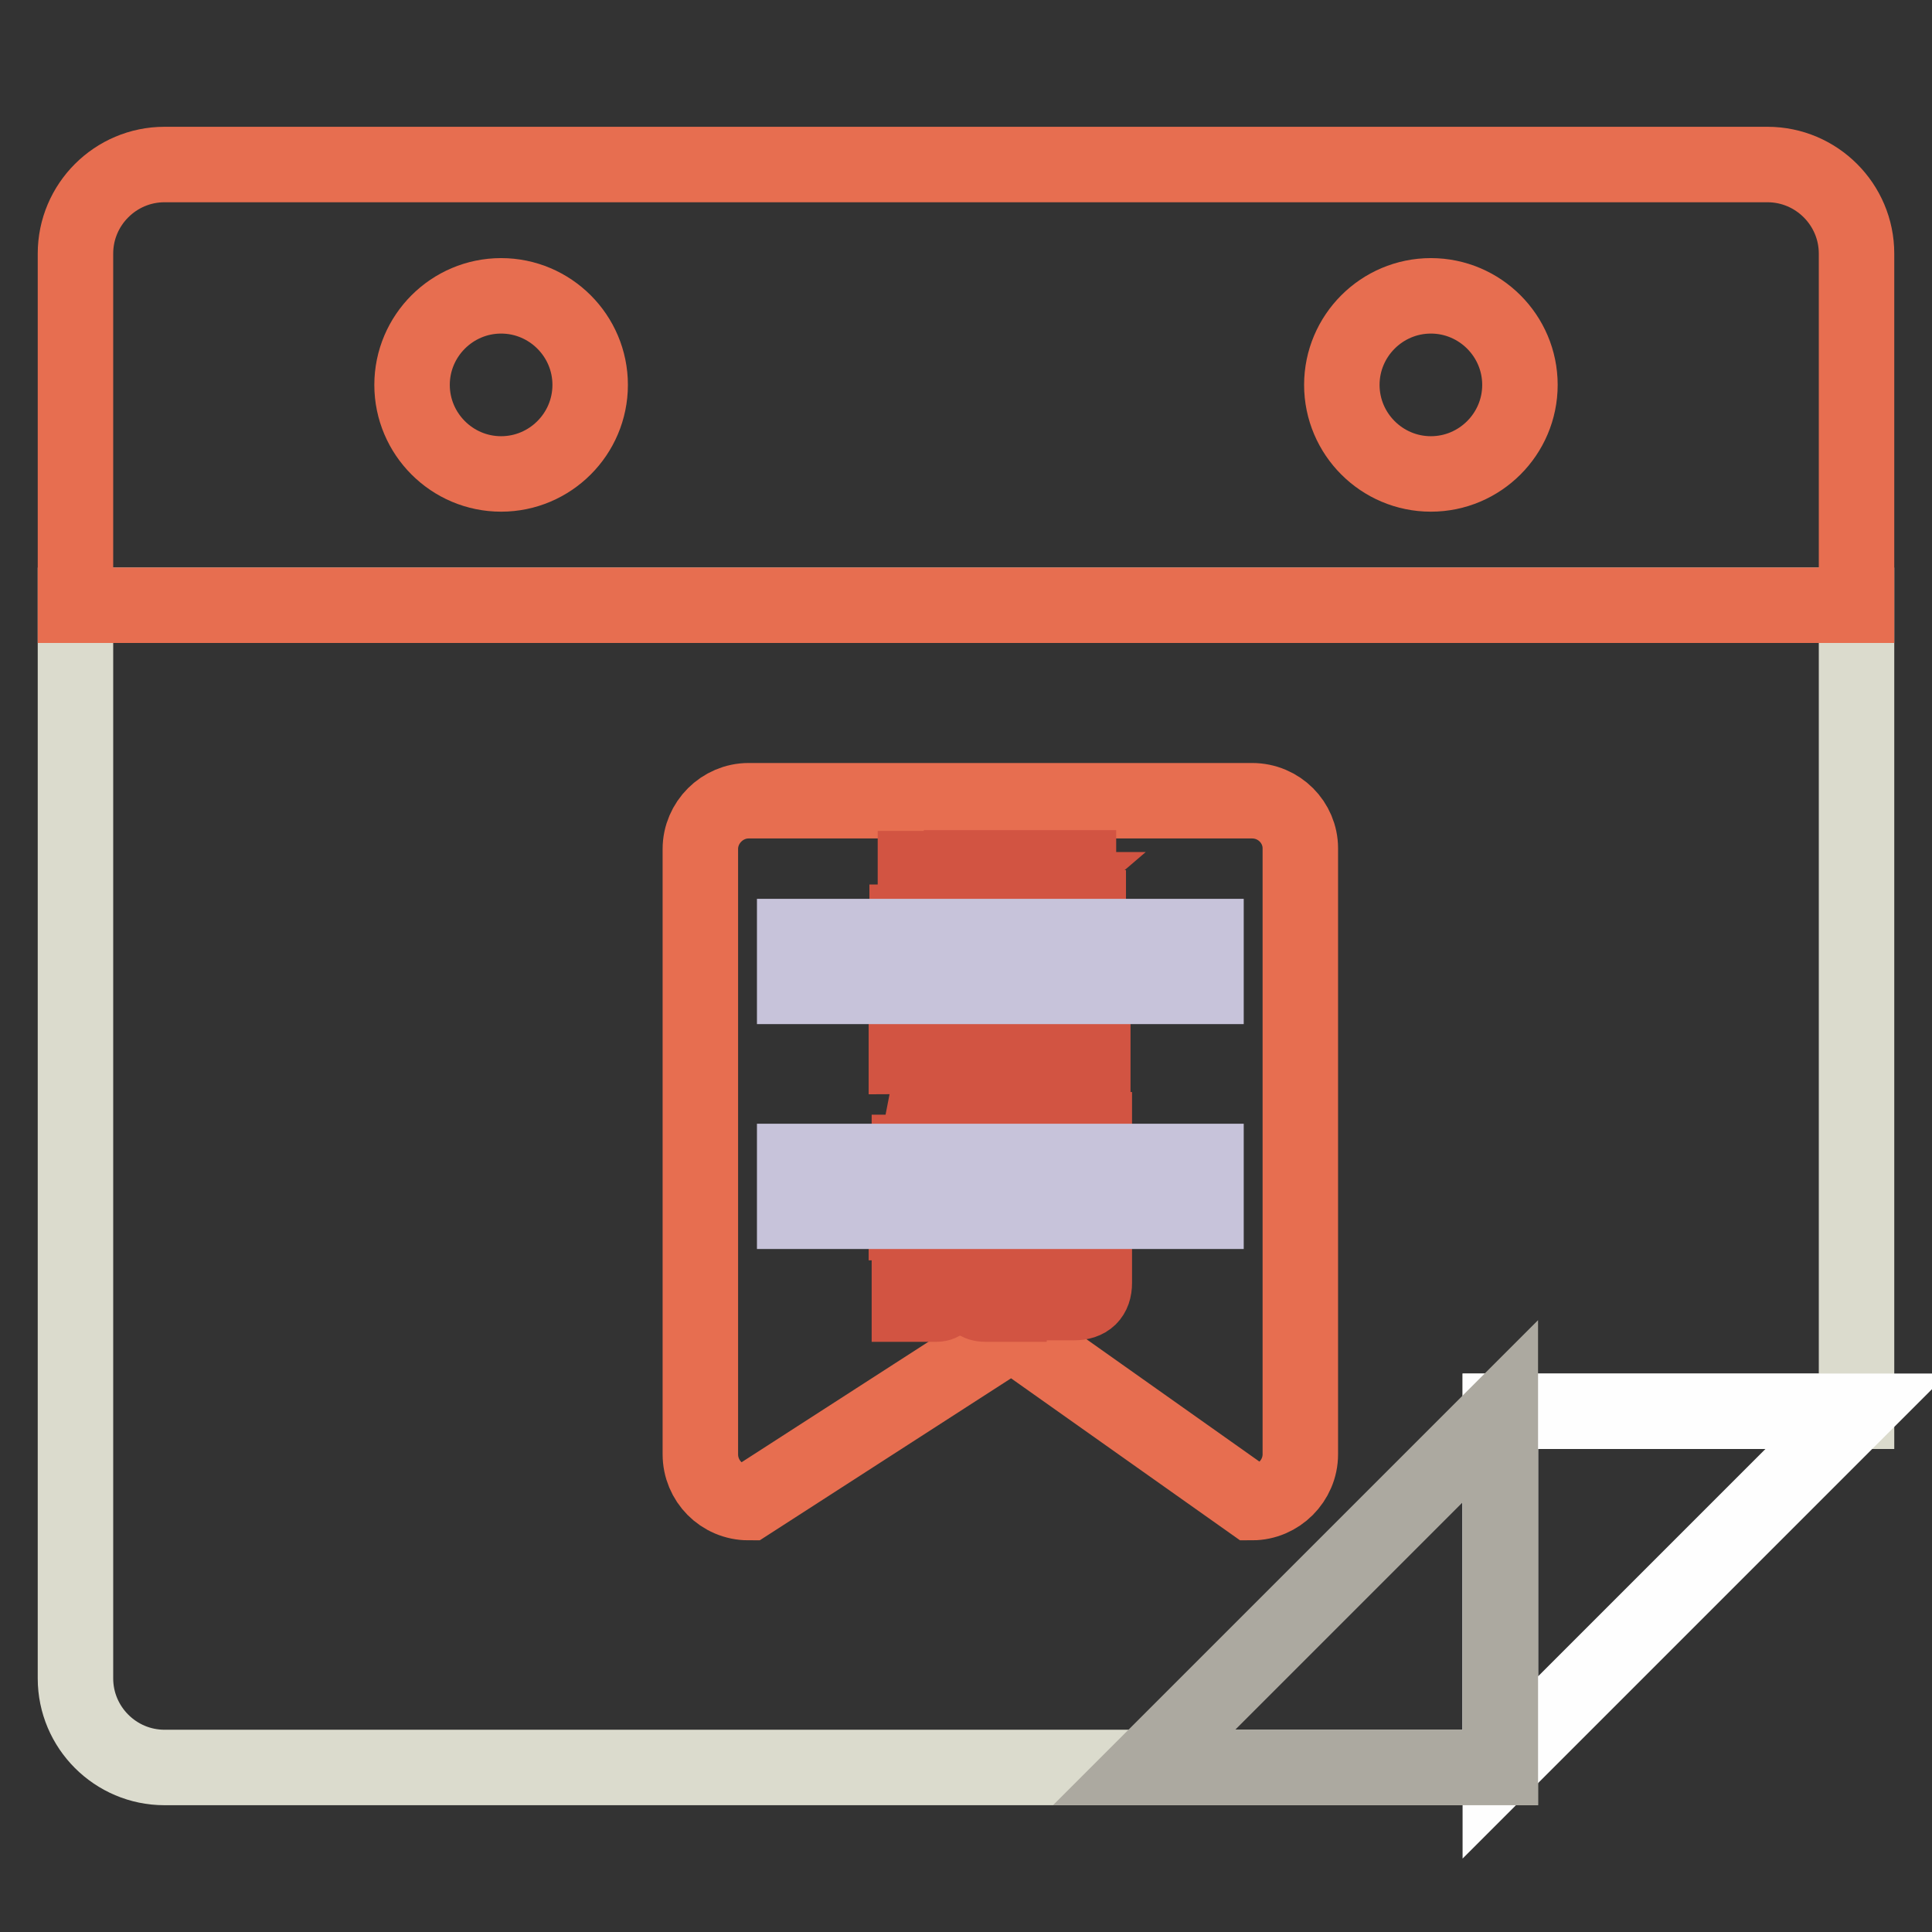
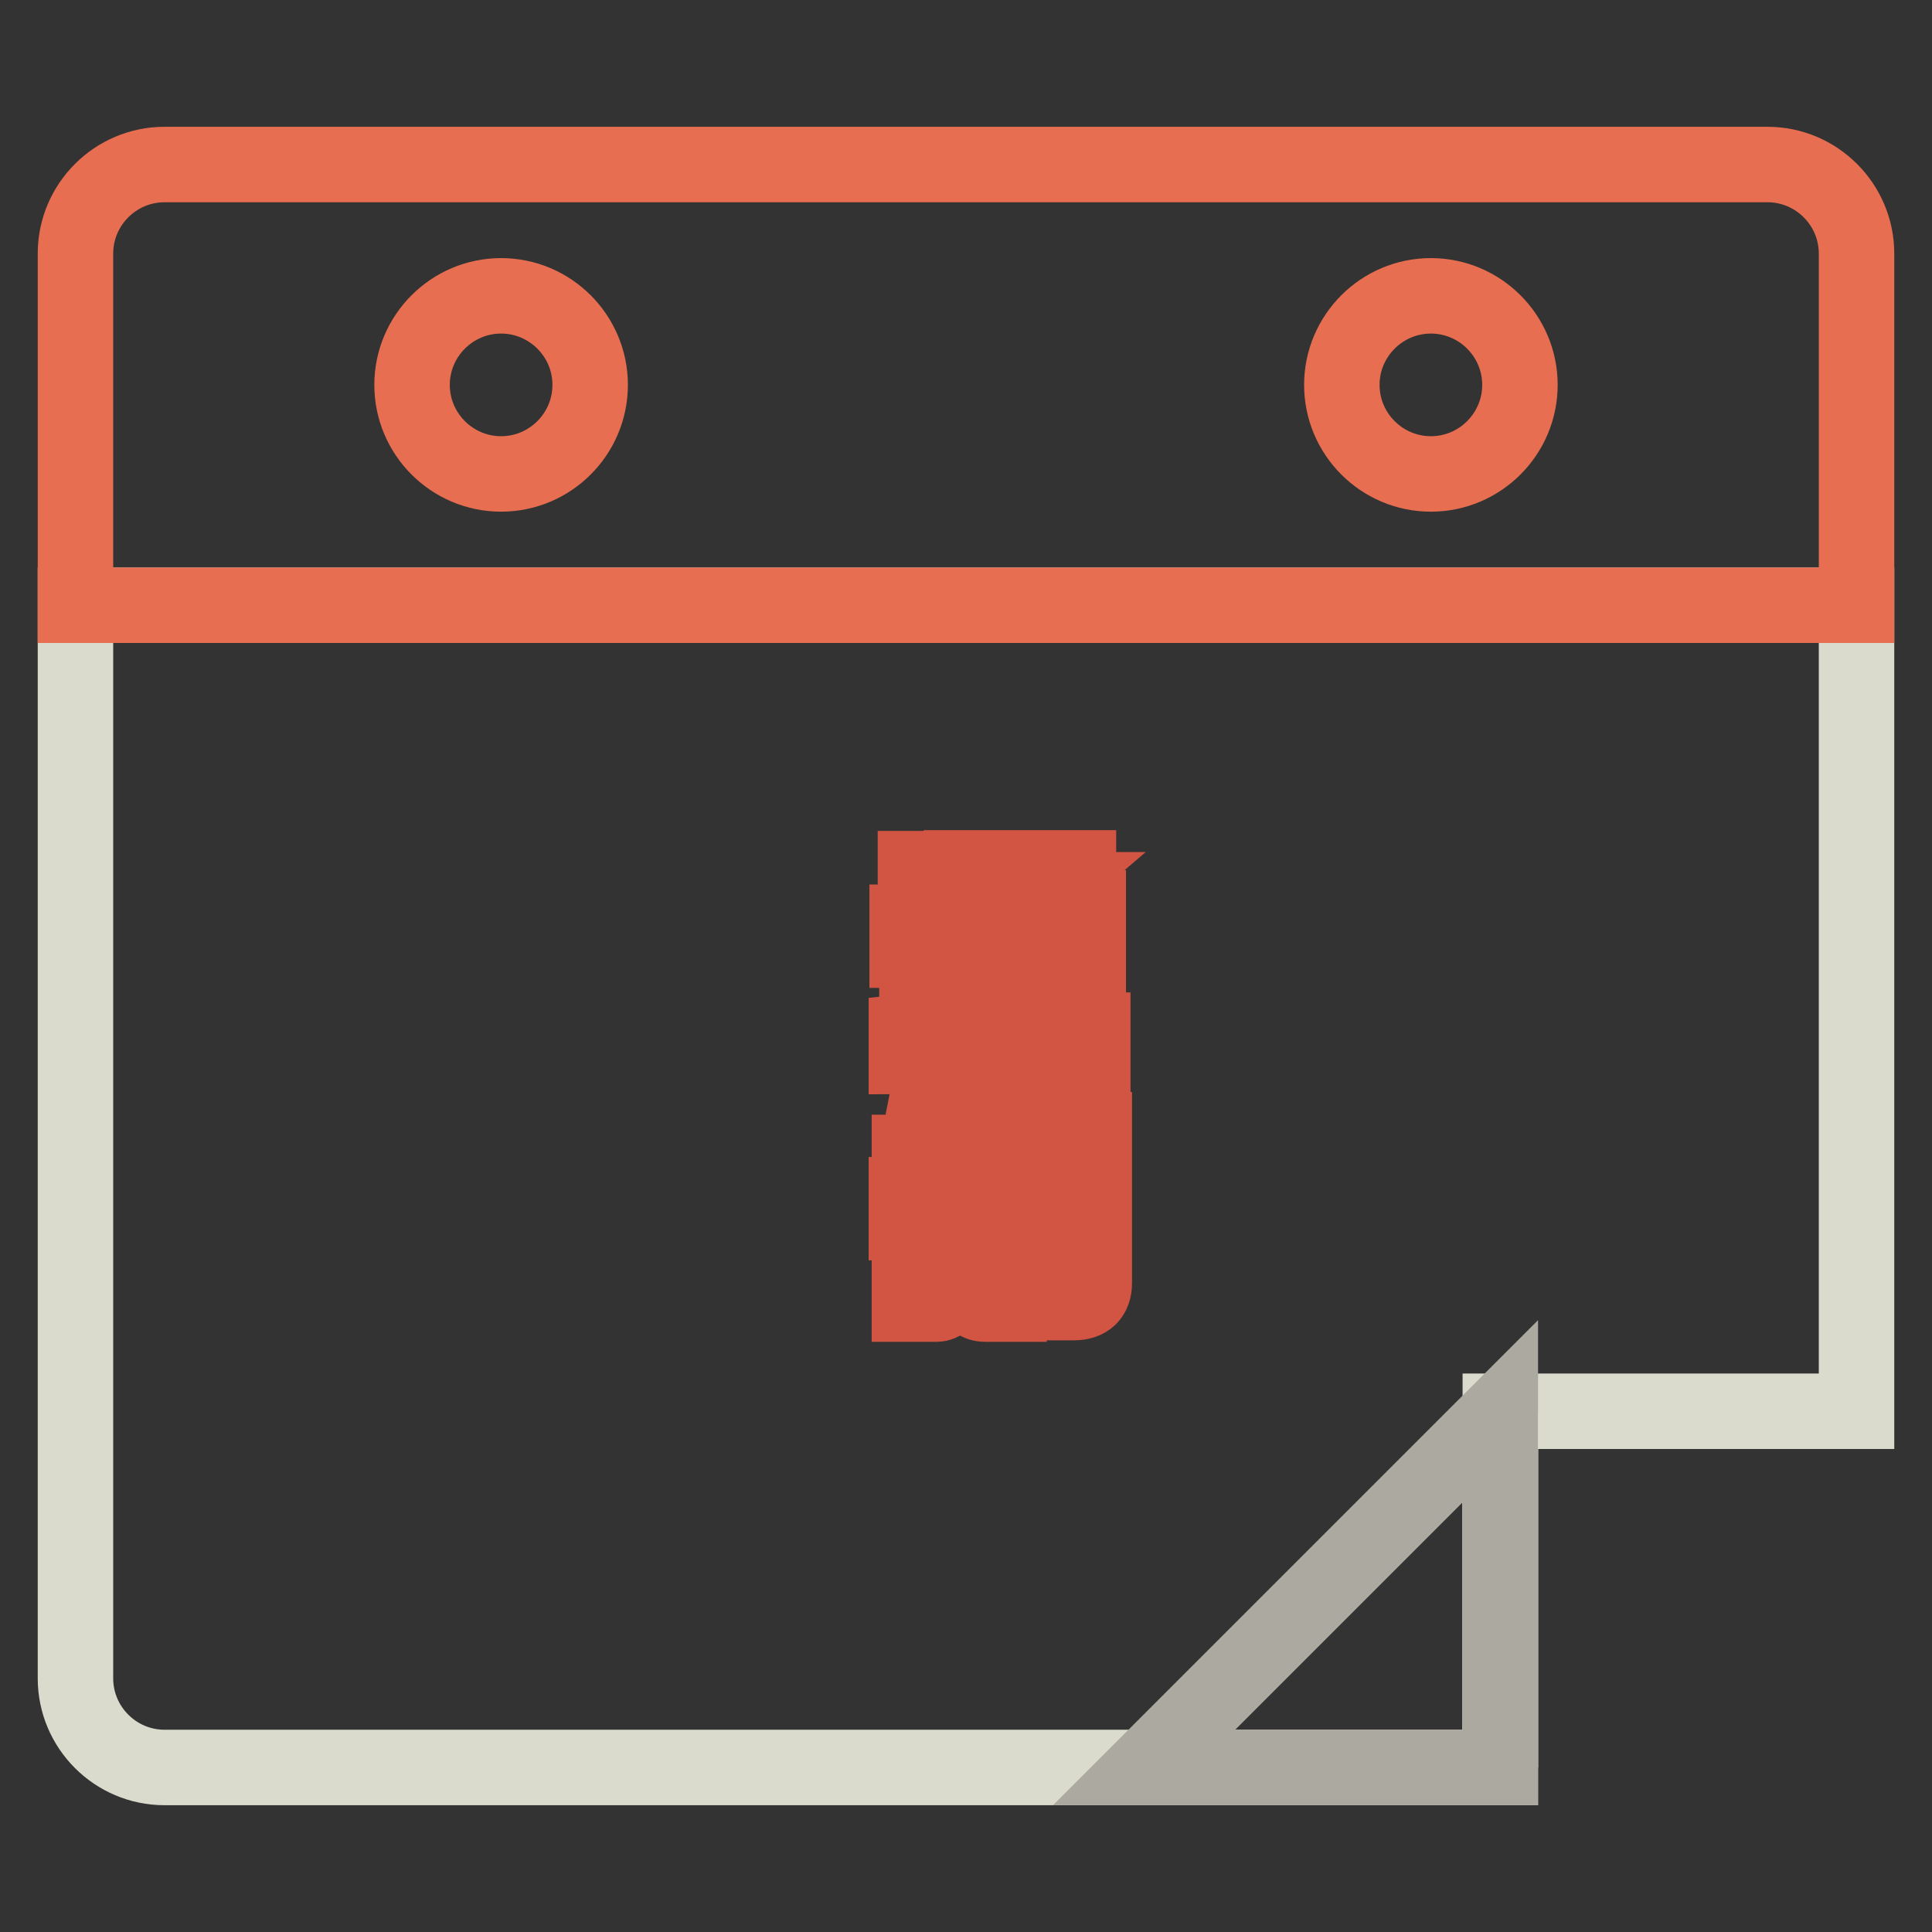
<svg xmlns="http://www.w3.org/2000/svg" version="1.1" x="0px" y="0px" viewBox="0 0 256 256" enable-background="new 0 0 256 256" xml:space="preserve">
  <rect x="0" y="0" width="256" height="256" fill="#333333" stroke="none" />
  <g>
    <path stroke-width="10" fill-opacity="0" stroke="#dbdbcd" d="M10,80.2v142.2c0,6.5,5.3,11.8,11.8,11.8l0,0h177V187H246V80.2H10z" />
    <path stroke-width="10" fill-opacity="0" stroke="#e76e50" d="M234.2,21.8H21.8c-6.5,0-11.8,5.3-11.8,11.8l0,0v46.6h236V33.6C246,27.1,240.7,21.8,234.2,21.8L234.2,21.8z  M66.4,62.8c-6.5,0-11.8-5.3-11.8-11.8s5.3-11.8,11.8-11.8S78.2,44.5,78.2,51S72.9,62.8,66.4,62.8z M189.6,62.8 c-6.5,0-11.8-5.3-11.8-11.8s5.3-11.8,11.8-11.8c6.5,0,11.8,5.3,11.8,11.8C201.4,57.5,196.1,62.8,189.6,62.8L189.6,62.8z" />
-     <path stroke-width="10" fill-opacity="0" stroke="#fefefe" d="M198.8,234.2V187H246L198.8,234.2z" />
+     <path stroke-width="10" fill-opacity="0" stroke="#fefefe" d="M198.8,234.2V187L198.8,234.2z" />
    <path stroke-width="10" fill-opacity="0" stroke="#aca9a0" d="M198.8,187v47.2h-47.2L198.8,187z" />
-     <path stroke-width="10" fill-opacity="0" stroke="#af2c23" d="M132.9,146.3" />
-     <path stroke-width="10" fill-opacity="0" stroke="#e76e50" d="M165.9,106.1H99.2c-3.5,0-6.4,2.9-6.4,6.4v80.2c0,3.5,2.8,6.4,6.4,6.4l34.9-22.5l31.8,22.5 c3.5,0,6.4-2.9,6.4-6.4v-80.3C172.3,109,169.5,106.1,165.9,106.1C165.9,106.1,165.9,106.1,165.9,106.1L165.9,106.1z" />
    <path stroke-width="10" fill-opacity="0" stroke="#d25442" d="M120.3,122.2h4.8v11.8c0.5,1.6,1.5,2.5,3.1,2.5h16.6v3.3h-18c-0.6,0-1.4-0.3-2.4-1 c-1.2,0.8-2.6,1.2-4.3,1.2v-3.3c0.9-0.1,1.4-0.5,1.4-1v-9.8h-1.3V122.2L120.3,122.2z M121.3,115.1h4v5h-4V115.1z M127.4,115h15.5 v3.5l-2.3,1.8h3.6v12.1c0,0.9-0.3,1.8-0.9,2.4c-0.5,0.6-1.2,0.8-2.1,0.8h-2.5v-2.7h1.2c0.4,0,0.6-0.4,0.6-1.2h-3.3v3.7h-3.7v-3.7 h-3.2v3.9h-3.7v-15.3h3.3l-1-1.5h4.1l1,1.5h1.5l2.8-2.4h-10.9V115L127.4,115z M130.3,124.8h3.2v-1.6h-3.2V124.8z M130.3,129.1h3.2 v-1.6h-3.2V129.1z M137.2,123.1v1.6h3.3v-1.6H137.2z M137.2,127.4v1.6h3.3v-1.6H137.2z M122.3,148.4h3.3l-0.4,1.8h7.8v3.6h-4.1v4.6 h4.4v3.7h-4.4c0,0.3,0.1,0.6,0.2,0.8l2.3,5.6c0.3,0.4,0.6,0.7,1.1,0.7h1.2v3.6h-3.2c-0.9,0-1.5-0.5-1.9-1.5l-1.4-4.1l-1.6,4.1 c-0.3,1-0.8,1.5-1.5,1.5h-3.6v-3.6h1.5c0.4,0,0.8-0.2,1-0.7l2.2-5.7c0.1-0.3,0.1-0.5,0.1-0.8h-5.2v-3.7h5.2v-4.6h-0.8l-0.1,0.3 c-0.3,1.3-1.1,2-2.3,2h-1.6v-3.3h0.5c0.2,0,0.4-0.2,0.6-0.7L122.3,148.4L122.3,148.4z M134.3,149.7H145V170c0,1.7-0.9,2.6-2.7,2.6 h-8.1V149.7L134.3,149.7z M140.5,169.1c0.6,0,0.9-0.3,0.9-0.9v-15.1h-3.5v16H140.5L140.5,169.1z" />
-     <path stroke-width="10" fill-opacity="0" stroke="#c7c3da" d="M105.3,124.1h54.5v6.6h-54.5V124.1z M105.3,153.9h54.5v6.6h-54.5V153.9z" />
  </g>
</svg>